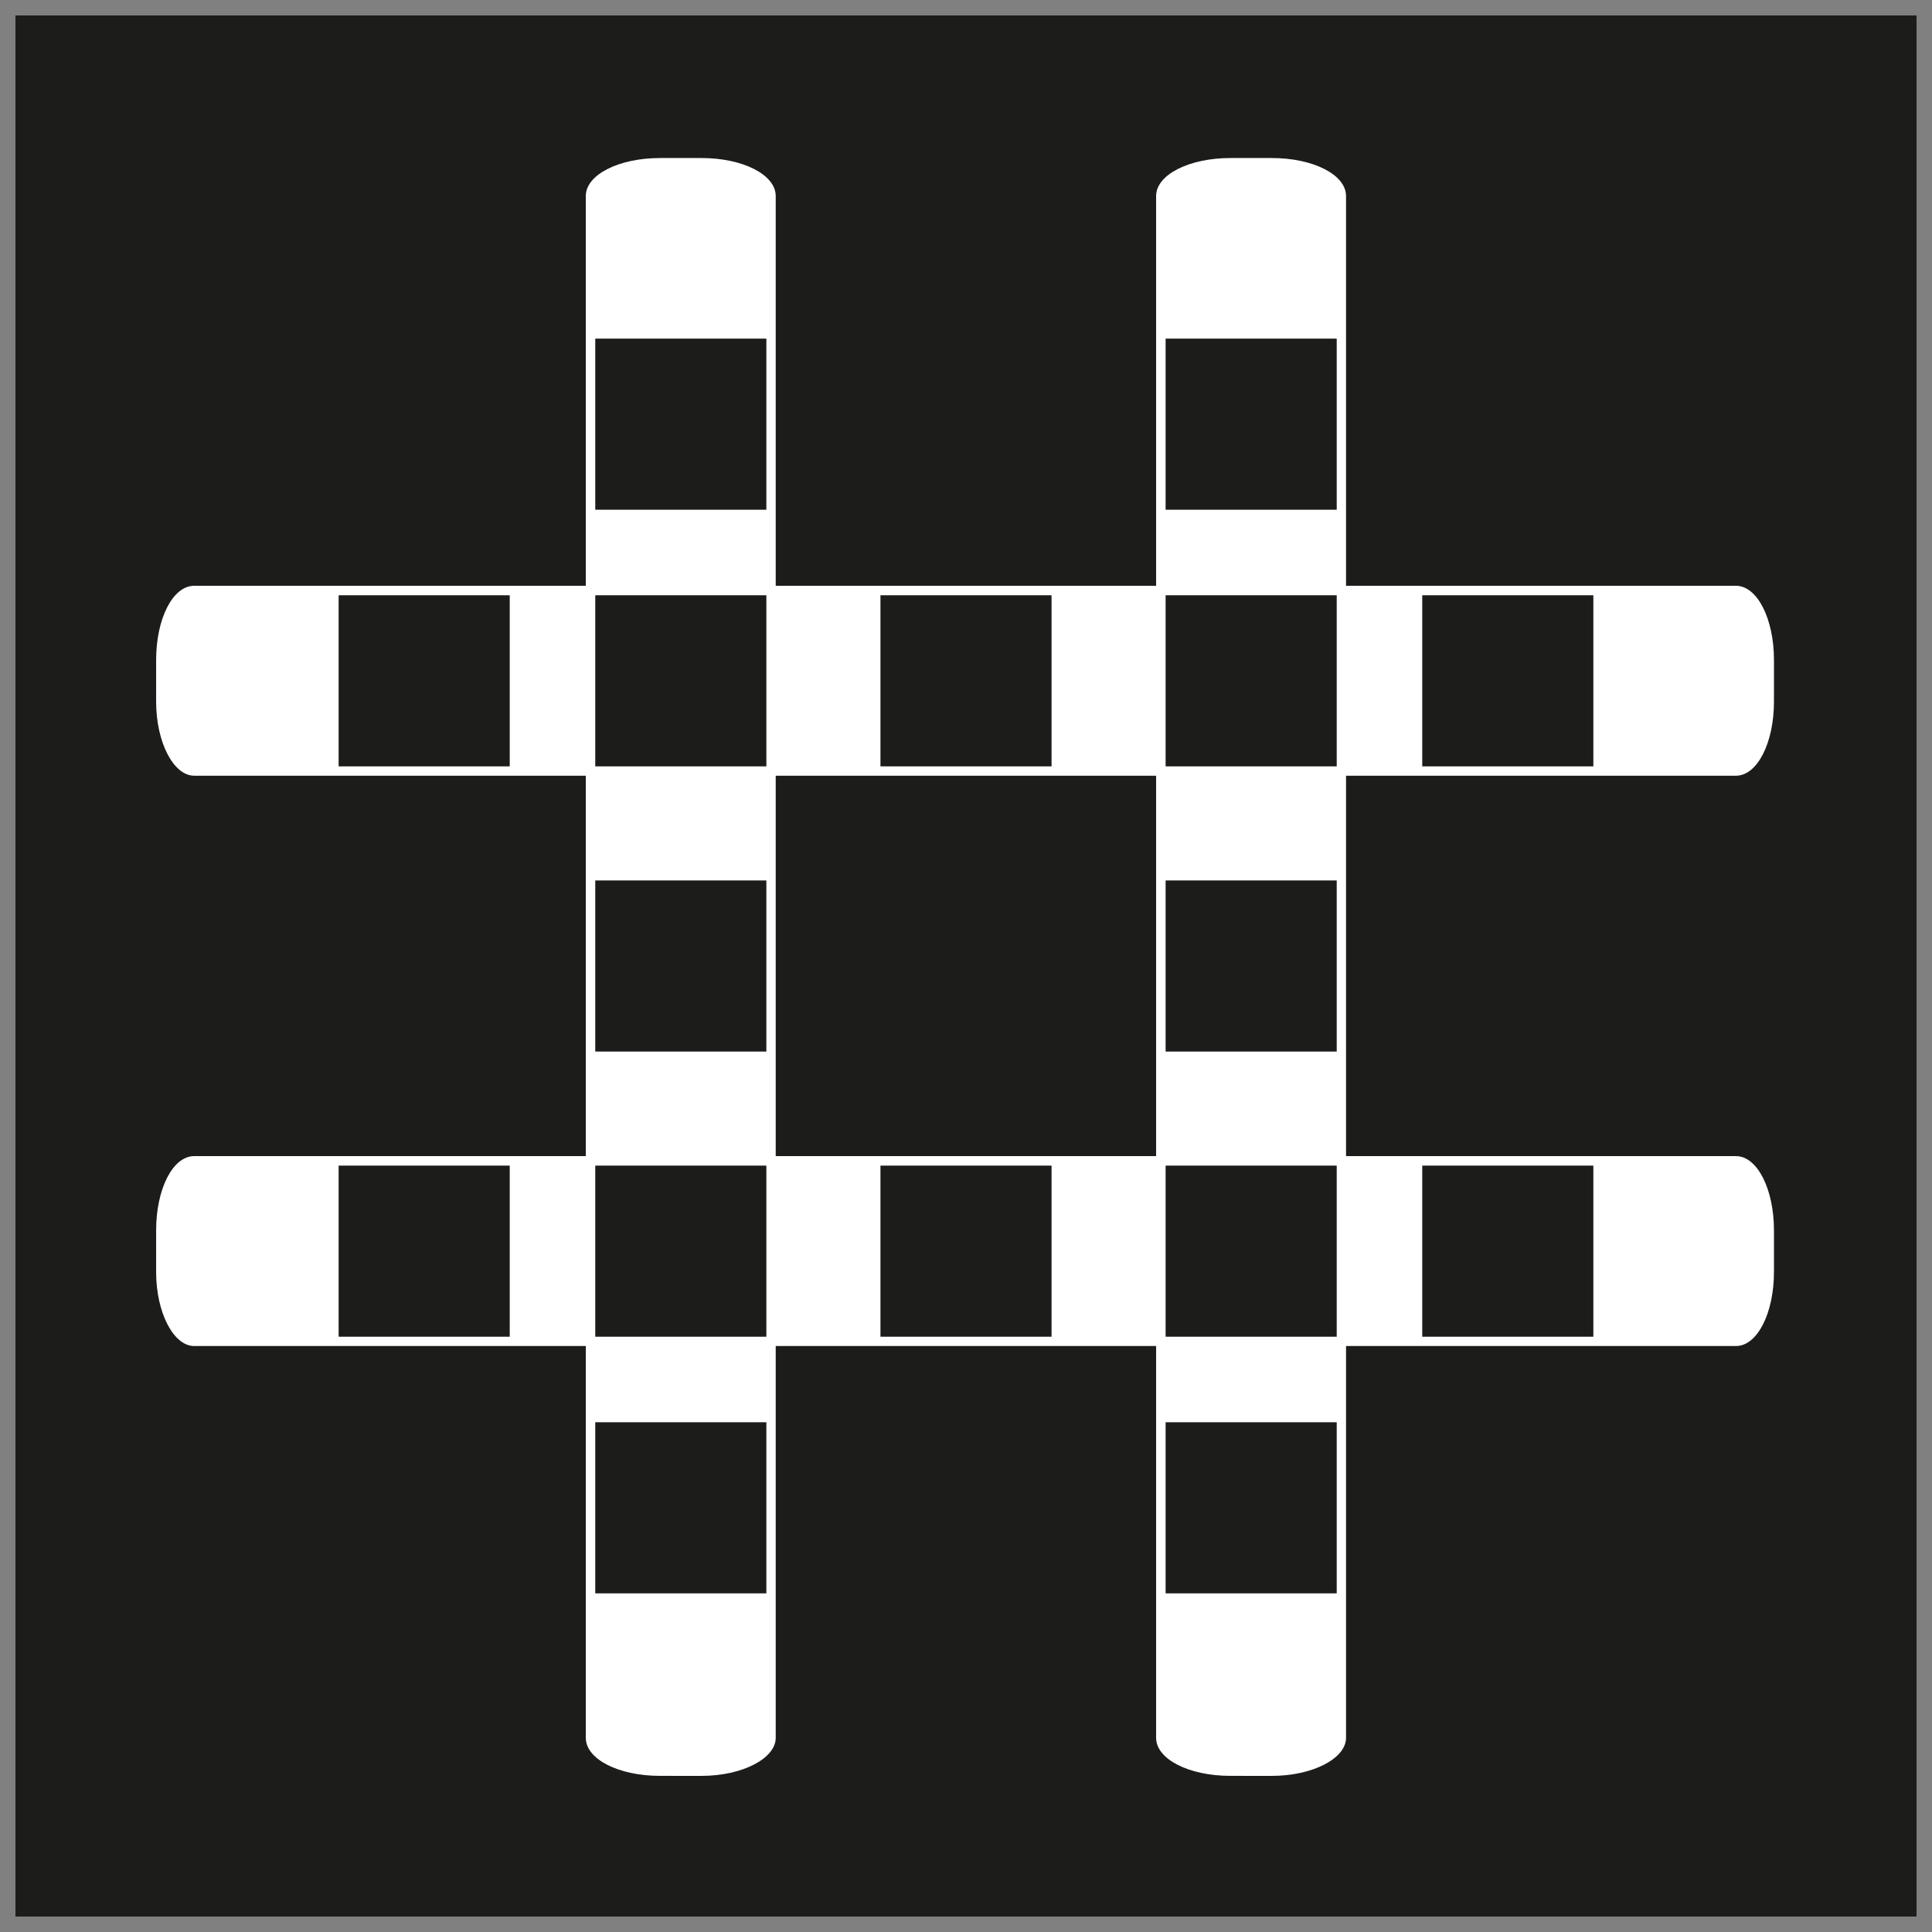
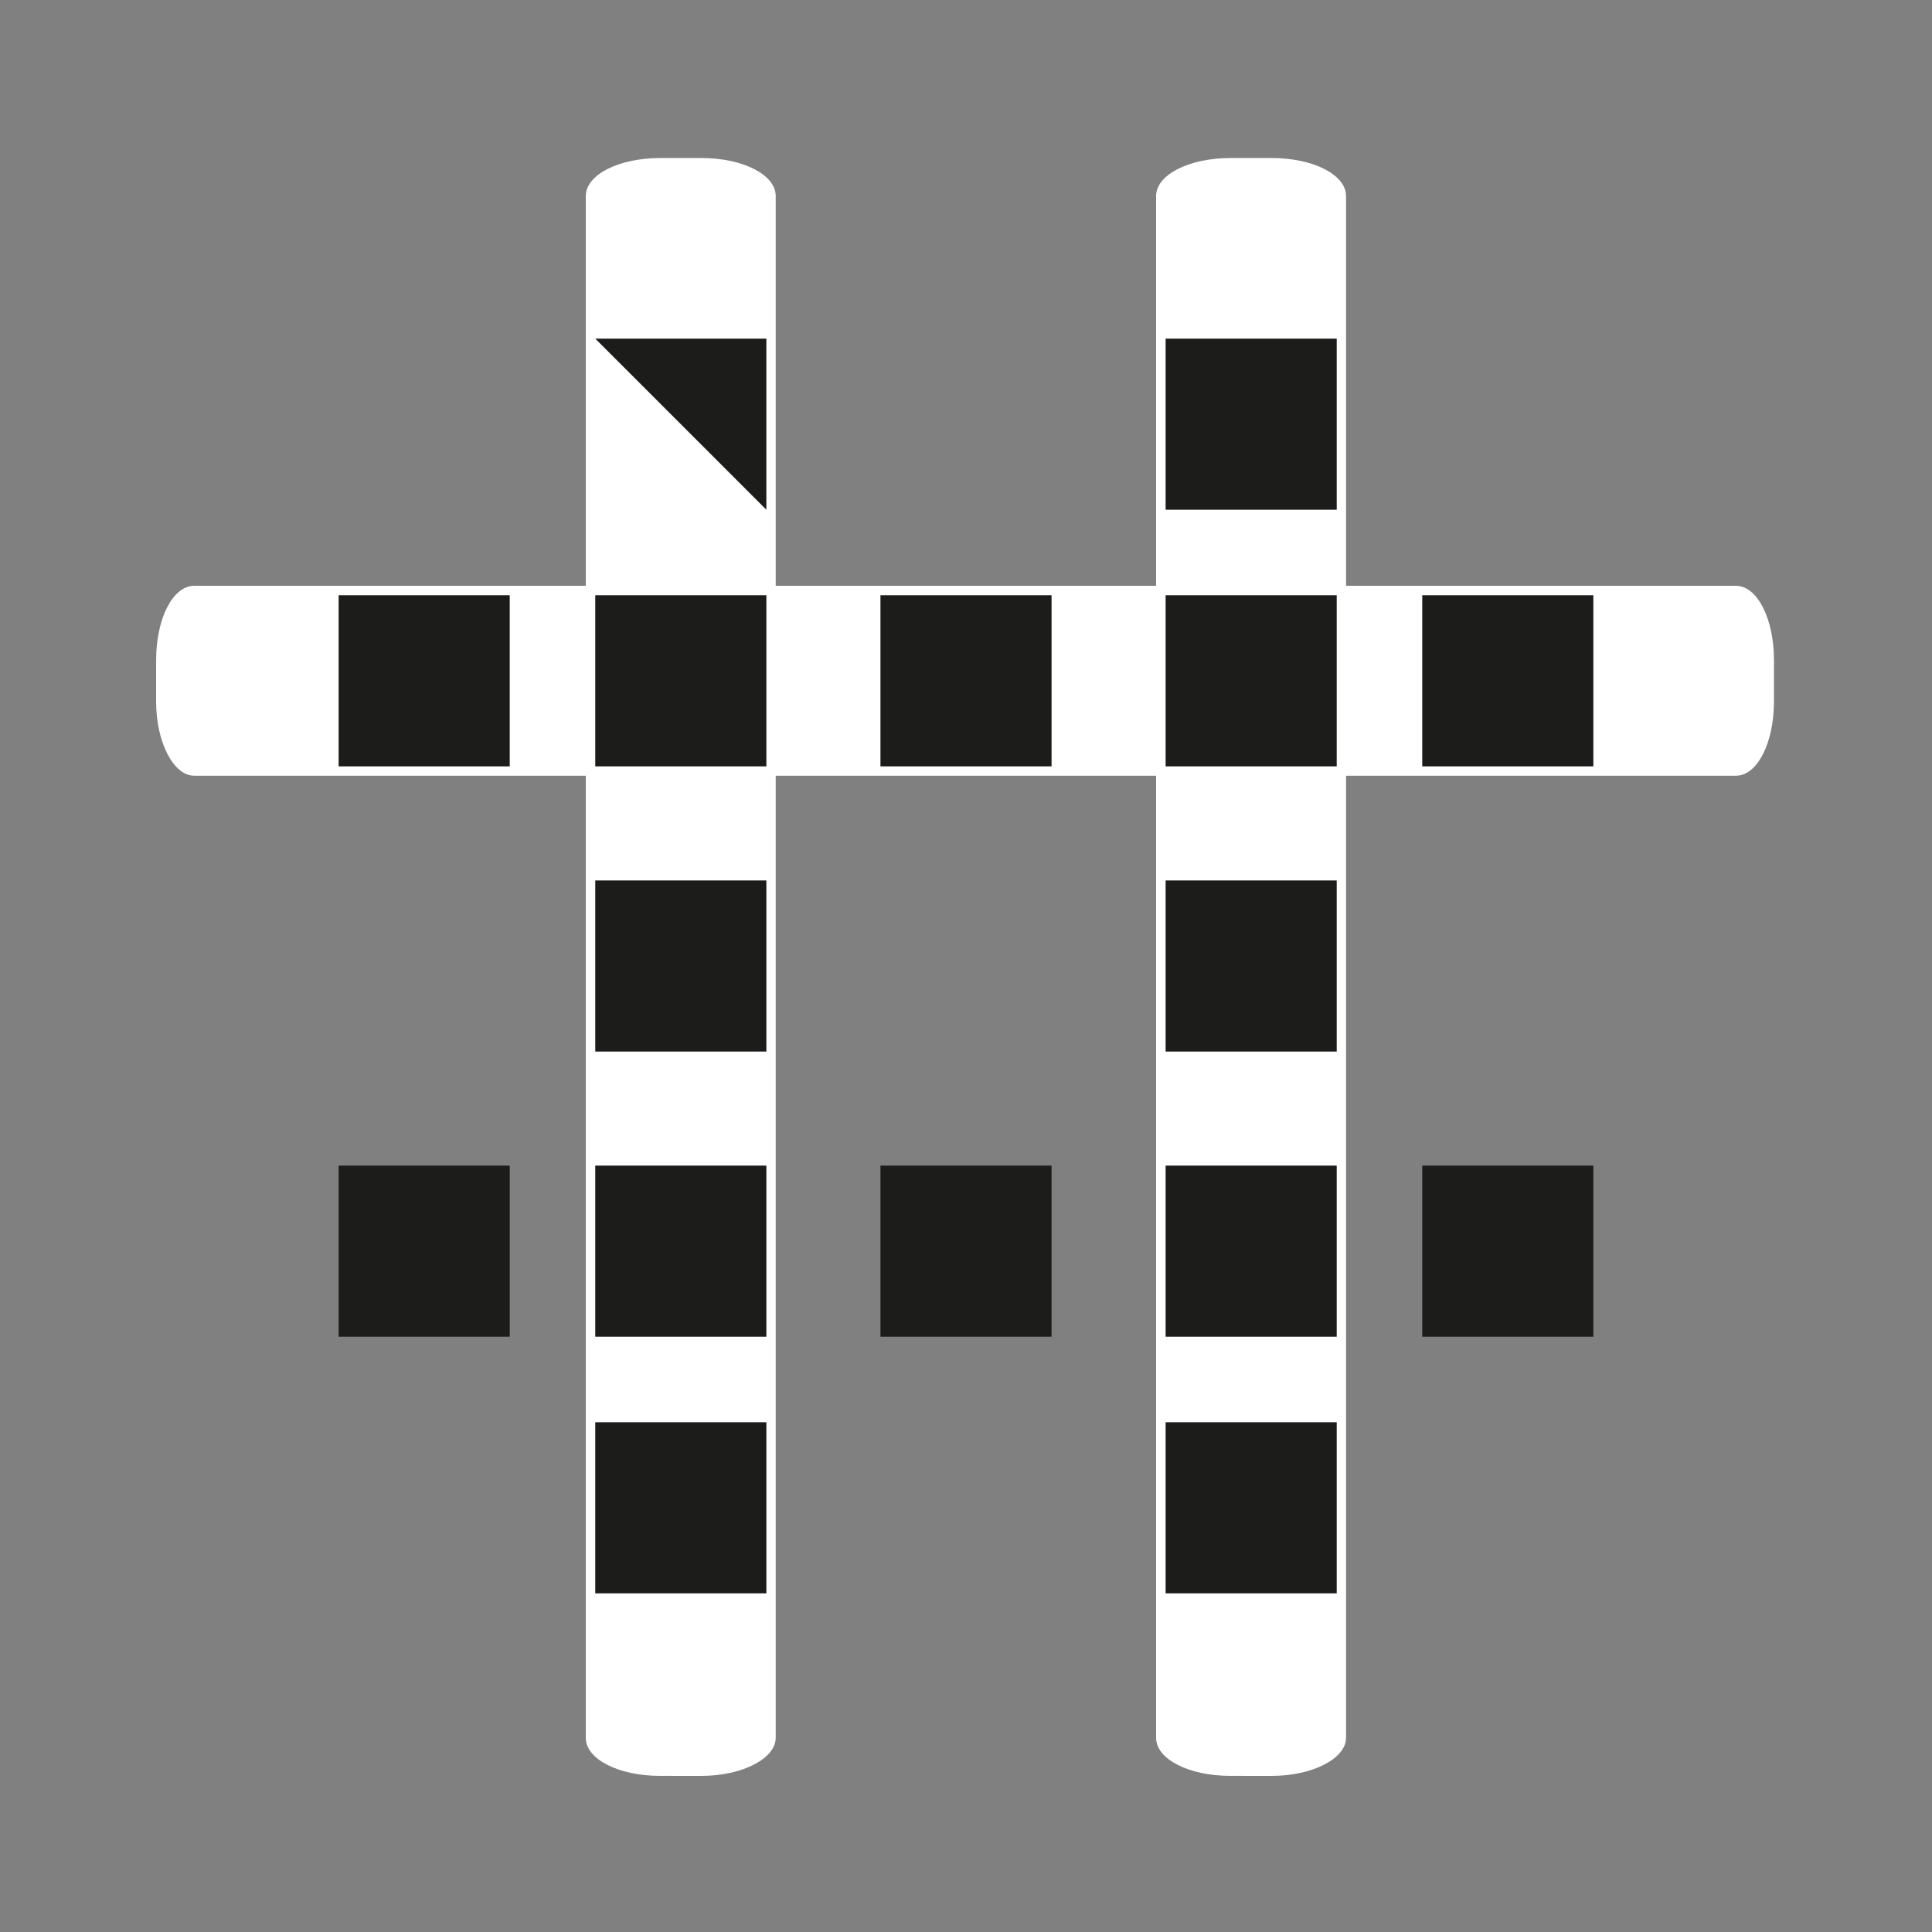
<svg xmlns="http://www.w3.org/2000/svg" width="800px" height="800px" version="1.1" viewBox="144 144 512 512">
  <rect x="144" y="144" width="512" height="512" fill="#808080" stroke="none" />
  <defs>
    <clipPath id="a">
-       <path d="m148.09 148.09h503.81v503.81h-503.81z" />
-     </clipPath>
+       </clipPath>
  </defs>
  <g clip-path="url(#a)">
    <path d="m148.09 148.09h503.81v503.81h-503.81z" fill="#1c1c1a" />
  </g>
  <path d="m614.12 318.89v11.035c0 10.883-4.383 19.648-10.078 19.648h-408.59c-5.441 0-10.078-8.816-10.078-19.648l0.004-11.035c0-10.883 4.383-19.648 10.078-19.648h408.59c5.691 0 10.074 8.816 10.074 19.648z" fill="#ffffff" />
-   <path d="m614.12 470.03v11.035c0 10.883-4.383 19.648-10.078 19.648h-408.59c-5.441 0-10.078-8.816-10.078-19.648l0.004-11.035c0-10.883 4.383-19.648 10.078-19.648h408.59c5.691 0 10.074 8.816 10.074 19.648z" fill="#ffffff" />
  <path d="m318.89 185.88h11.035c10.883 0 19.648 4.383 19.648 10.078v408.59c0 5.441-8.816 10.078-19.648 10.078l-11.035-0.004c-10.883 0-19.648-4.383-19.648-10.078v-408.59c0-5.691 8.816-10.074 19.648-10.074z" fill="#ffffff" />
  <path d="m470.03 185.88h11.035c10.883 0 19.648 4.383 19.648 10.078v408.59c0 5.441-8.816 10.078-19.648 10.078l-11.035-0.004c-10.883 0-19.648-4.383-19.648-10.078v-408.59c0-5.691 8.816-10.074 19.648-10.074z" fill="#ffffff" />
  <path d="m301.75 301.75h45.344v45.344h-45.344z" fill="#1c1c1a" />
  <path d="m301.75 452.9h45.344v45.344h-45.344z" fill="#1c1c1a" />
  <path d="m452.9 452.9h45.344v45.344h-45.344z" fill="#1c1c1a" />
  <path d="m452.9 301.75h45.344v45.344h-45.344z" fill="#1c1c1a" />
  <path d="m301.75 377.33h45.344v45.344h-45.344z" fill="#1c1c1a" />
  <path d="m377.33 452.9h45.344v45.344h-45.344z" fill="#1c1c1a" />
  <path d="m452.9 377.33h45.344v45.344h-45.344z" fill="#1c1c1a" />
  <path d="m377.33 301.75h45.344v45.344h-45.344z" fill="#1c1c1a" />
  <path d="m233.74 452.9h45.344v45.344h-45.344z" fill="#1c1c1a" />
  <path d="m233.74 301.75h45.344v45.344h-45.344z" fill="#1c1c1a" />
  <path d="m520.91 301.75h45.344v45.344h-45.344z" fill="#1c1c1a" />
  <path d="m520.91 452.9h45.344v45.344h-45.344z" fill="#1c1c1a" />
-   <path d="m301.75 233.74h45.344v45.344h-45.344z" fill="#1c1c1a" />
+   <path d="m301.75 233.74h45.344v45.344z" fill="#1c1c1a" />
  <path d="m452.9 233.74h45.344v45.344h-45.344z" fill="#1c1c1a" />
  <path d="m301.75 520.91h45.344v45.344h-45.344z" fill="#1c1c1a" />
  <path d="m452.9 520.91h45.344v45.344h-45.344z" fill="#1c1c1a" />
</svg>